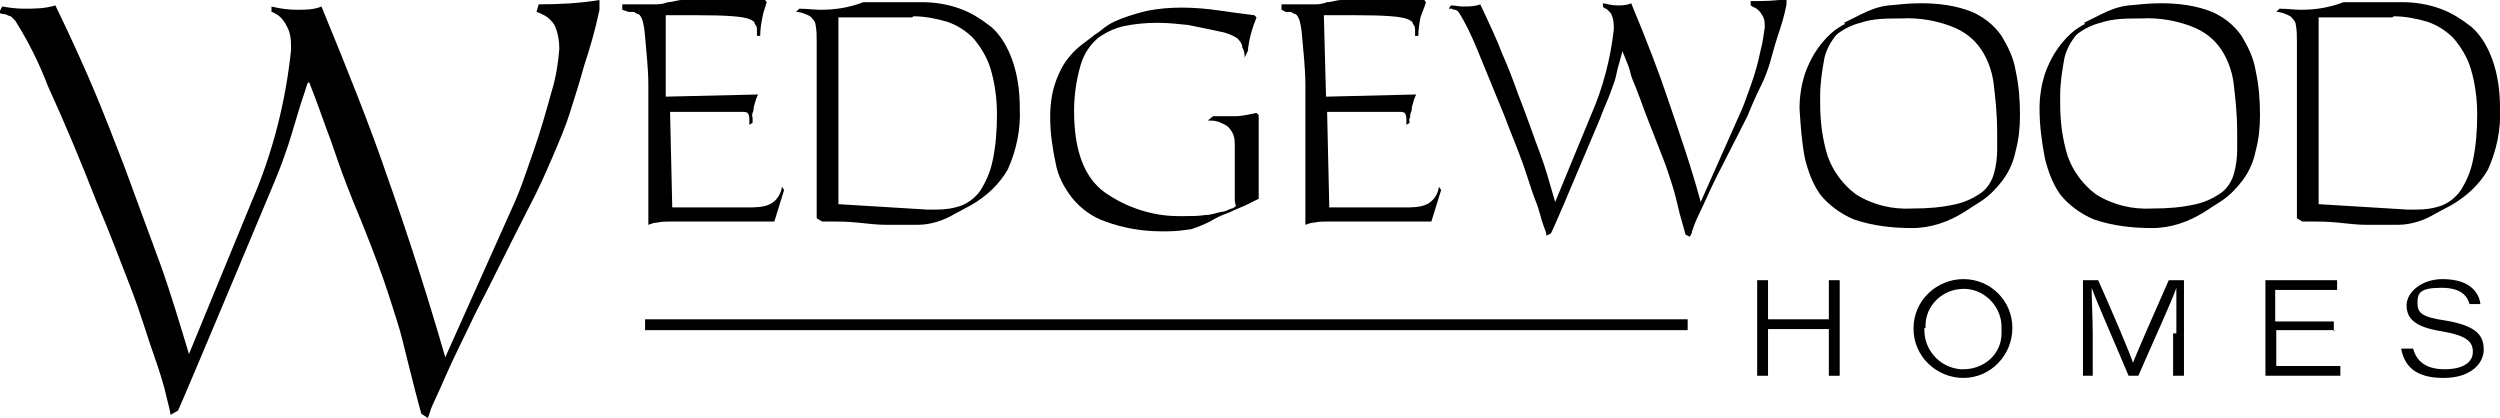
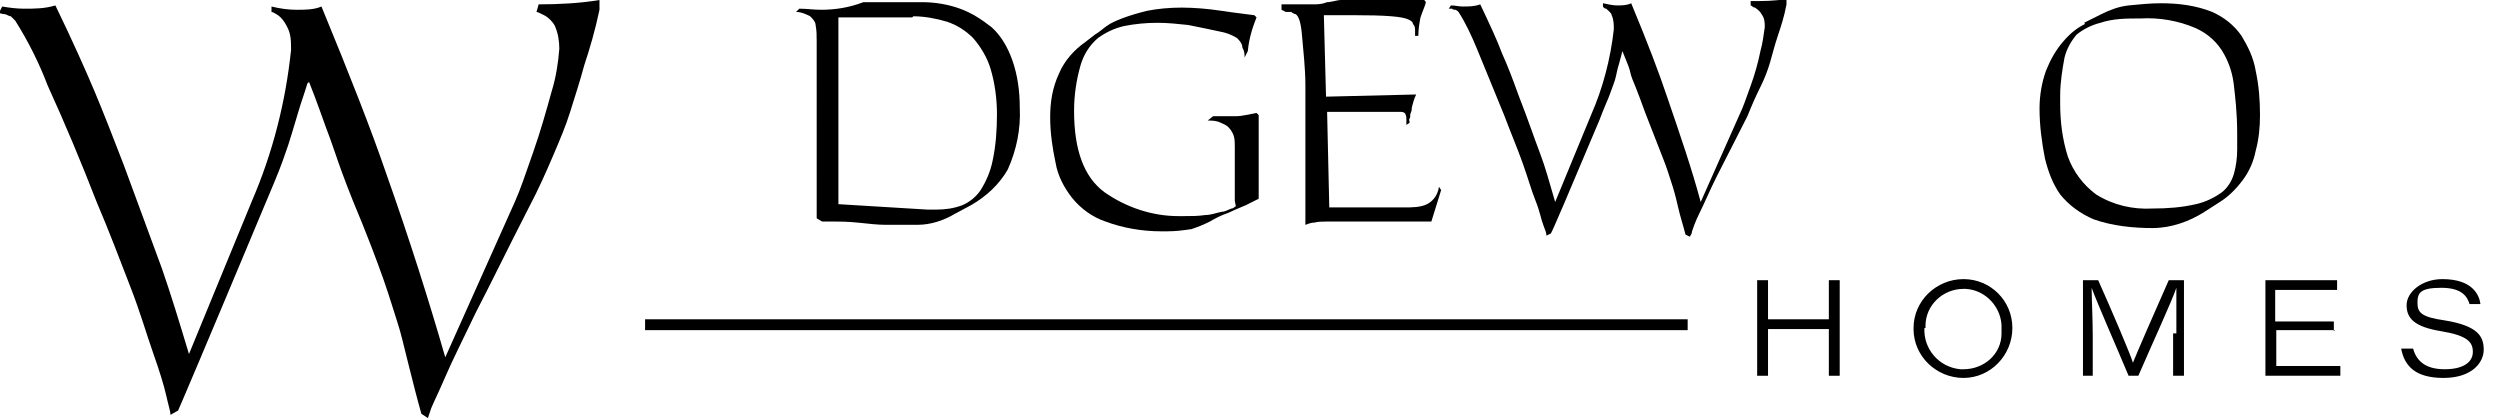
<svg xmlns="http://www.w3.org/2000/svg" id="Layer_1" data-name="Layer 1" viewBox="0 0 230.2 38.5">
  <defs>
    <style>      .cls-1 {        fill: #000;        stroke-width: 0px;      }    </style>
  </defs>
  <g>
    <path class="cls-1" d="M28.5,7.5l-.2.2c-.3,1-.6,1.8-.8,2.5s-.4,1.3-.6,2-.5,1.6-.9,2.7-1,2.5-1.8,4.4c-5.1,12.2-7.7,18.3-7.8,18.5l-.7.4c0-.3-.2-.9-.4-1.8s-.6-2.2-1.2-3.9-1.2-3.8-2.1-6.1-1.9-5-3.1-7.8c-1.4-3.6-2.9-7.2-4.5-10.7-.8-2.1-1.8-4.1-3-6-.1-.1-.3-.3-.4-.4-.2,0-.4-.2-.6-.2-.2,0-.4-.1-.5-.1l.3-.6c.6.1,1.3.2,2,.2,1,0,1.9,0,2.9-.3,1.6,3.3,2.8,6,3.6,7.9.8,1.9,1.7,4.2,2.7,6.8,1.5,4.1,2.7,7.3,3.5,9.5.8,2.3,1.6,4.9,2.5,7.9l5.8-14.1c1.9-4.4,3.1-9.1,3.6-13.9,0-.8,0-1.5-.4-2.2-.2-.4-.5-.8-.8-1-.3-.2-.5-.3-.6-.3v-.5c.8.2,1.6.3,2.3.3.8,0,1.6,0,2.3-.3,2.6,6.3,4.6,11.4,5.9,15.2,2.2,6.2,4,11.9,5.5,17.1l6.4-14.3c.5-1.1,1-2.6,1.7-4.6s1.2-3.8,1.7-5.6c.4-1.3.6-2.6.7-3.9,0-.7-.1-1.4-.4-2.1-.2-.4-.6-.8-1-1-.4-.2-.6-.3-.7-.3l.2-.7c1.9,0,3.8-.1,5.6-.4v.9c-.4,1.9-.9,3.6-1.4,5.1-.4,1.5-.9,3-1.3,4.3-.4,1.3-1,2.7-1.6,4.1s-1.3,3-2.2,4.7c-2,3.9-3.6,7.2-4.9,9.7-1.2,2.5-2.2,4.5-2.8,5.9-.6,1.4-1.1,2.4-1.3,2.9-.1.3-.2.6-.3.9l-.6-.4c-.4-1.4-.8-3-1.2-4.6s-.7-2.9-1-3.8-.7-2.3-1.3-4-1.5-4.1-2.8-7.2c-.8-2-1.3-3.4-1.6-4.3s-.6-1.7-.9-2.5-.8-2.3-1.6-4.3" />
-     <path class="cls-1" d="M57.3.9v-.5c.8,0,1.7,0,2.9,0,.4,0,.8,0,1.3-.2.4,0,.9-.2,1.3-.2h7.6c0-.1.2.2.2.2-.1.4-.3.8-.4,1.4-.1.5-.2,1.1-.2,1.7h-.3c0,0,0-.3,0-.5,0-.2,0-.4-.2-.6,0-.2-.2-.3-.4-.4-.6-.3-2.3-.4-5-.4-.7,0-1.3,0-1.8,0s-.8,0-1,0v7.5c.1,0,8.5-.2,8.5-.2-.2.4-.3.8-.4,1.2,0,.1,0,.3-.1.5s0,.4,0,.5,0,.3,0,.4l-.3.2c0-.2,0-.3,0-.5,0-.2,0-.3-.1-.5,0-.1-.2-.2-.4-.2-.3,0-1,0-2.1,0s-2,0-2.8,0-1.5,0-1.9,0l.2,8.8h6.9c.7,0,1.5,0,2.1-.3.6-.3,1-.9,1.1-1.6l.2.3-.9,2.9c-.5,0-1.2,0-2.2,0s-2.1,0-3.3,0-2.9,0-4.1,0c-.4,0-.8,0-1.2.1-.4,0-.7.2-.8.2v-7.7c0-1.7,0-3.4,0-5.1s-.2-3.2-.3-4.5-.3-1.9-.6-2.1c-.1,0-.3-.1-.4-.2-.1,0-.2,0-.3,0,0,0-.2,0-.2,0" />
    <path class="cls-1" d="M73.3,1.1l.3-.3c.7,0,1.3.1,2,.1,1.3,0,2.6-.2,3.9-.7h5.4c1.2,0,2.4.2,3.5.6,1.1.4,2,1,2.9,1.7.9.8,1.5,1.9,1.9,3,.5,1.4.7,2.9.7,4.4.1,2-.3,3.9-1.1,5.7-.8,1.4-2,2.5-3.4,3.3l-1.5.8c-1,.6-2.2,1-3.4,1-.1,0-.3,0-.5,0s-.3,0-.4,0c-.7,0-1.4,0-2.1,0s-1.5-.1-2.5-.2-1.7-.1-2.1-.1-.3,0-.6,0-.4,0-.6,0l-.5-.3V3.8c0-.5,0-1-.1-1.5,0-.3-.3-.6-.5-.8-.4-.2-.8-.4-1.3-.4M84,1.6h-6.8v17.2l8.2.5c.2,0,.4,0,.8,0,.8,0,1.6-.1,2.4-.4.7-.3,1.3-.8,1.7-1.4.5-.8.9-1.7,1.1-2.7.3-1.4.4-2.8.4-4.3,0-1.4-.2-2.9-.6-4.2-.3-1-.9-2-1.6-2.8-.7-.7-1.5-1.2-2.4-1.5-1-.3-2.1-.5-3.1-.5" />
    <path class="cls-1" d="M113.7,18.5v-5c0-.3,0-.7-.1-1-.1-.3-.3-.6-.5-.8-.2-.2-.5-.3-.7-.4-.4-.2-.8-.2-1.2-.2l.5-.4c.8,0,1.5,0,2.1,0,.6,0,1.3-.2,1.9-.3l.2.2v7.7l-1.2.6c-.7.3-1.2.5-1.6.7-.6.2-1.2.5-1.7.8-.6.3-1.1.5-1.7.7-.7.1-1.4.2-2.2.2h-.6c-1.7,0-3.5-.3-5.1-.9-1.2-.4-2.3-1.2-3.1-2.2-.7-.9-1.3-2-1.5-3.2-.3-1.4-.5-2.8-.5-4.2,0-1.4.2-2.7.8-4,.5-1.2,1.4-2.2,2.4-2.9l.9-.7c.5-.3.8-.6,1.1-.8.4-.3.9-.5,1.4-.7.8-.3,1.5-.5,2.3-.7,1-.2,2.1-.3,3.2-.3,1.1,0,2.4.1,3.7.3s2.3.3,3,.4l.2.2c-.4,1-.7,2-.8,3.1l-.3.6c0-.3,0-.6-.2-.9,0-.4-.3-.7-.5-.9-.5-.3-1-.5-1.6-.6-.9-.2-1.9-.4-2.9-.6-.9-.1-1.9-.2-2.8-.2-1.1,0-2.1.1-3.1.3-.9.2-1.7.6-2.4,1.1-.8.7-1.3,1.5-1.6,2.5-.4,1.4-.6,2.8-.6,4.2,0,3.6.9,6.1,2.8,7.5,2,1.4,4.4,2.2,6.8,2.2h.5c.7,0,1.3,0,2-.1.5,0,1-.2,1.5-.3.3,0,.6-.2.9-.3.2,0,.3-.2.4-.2" />
    <path class="cls-1" d="M118,.9v-.5c.8,0,1.7,0,2.9,0,.4,0,.8,0,1.3-.2.4,0,.9-.2,1.3-.2h7.6c0-.1.2.2.2.2-.1.4-.3.8-.5,1.4-.1.5-.2,1.1-.2,1.7h-.3c0,0,0-.3,0-.5,0-.2,0-.4-.2-.6,0-.2-.2-.3-.4-.4-.6-.3-2.3-.4-5-.4-.7,0-1.3,0-1.8,0s-.8,0-1,0l.2,7.5,8.3-.2c-.2.4-.3.8-.4,1.2,0,.1,0,.3-.1.5s0,.4-.1.5,0,.3,0,.4l-.3.2c0-.2,0-.3,0-.5,0-.2,0-.3-.1-.5,0-.1-.2-.2-.4-.2-.3,0-1,0-2.1,0-1,0-2,0-2.8,0s-1.5,0-1.9,0l.2,8.8h6.9c.7,0,1.5,0,2.1-.3.6-.3,1-.9,1.1-1.6l.2.3-.9,2.9c-.5,0-1.2,0-2.2,0s-2.1,0-3.3,0-2.9,0-4.1,0c-.4,0-.8,0-1.2.1-.4,0-.7.2-.8.2v-7.7c0-1.7,0-3.4,0-5.1s-.2-3.2-.3-4.5-.3-1.9-.6-2.1c-.1,0-.3-.1-.4-.2-.1,0-.2,0-.3,0,0,0-.2,0-.2,0" />
    <path class="cls-1" d="M149.5,4.3h0c-.2.7-.3,1.2-.4,1.5s-.2.7-.3,1.2-.3.9-.5,1.5-.6,1.4-1,2.5c-2.9,6.9-4.4,10.4-4.5,10.5l-.4.2c0-.2-.1-.5-.3-1s-.3-1.2-.7-2.2-.7-2.1-1.2-3.5-1.1-2.8-1.7-4.4c-.8-2-1.7-4.1-2.5-6.1-.5-1.2-1-2.3-1.7-3.4,0,0-.2-.2-.3-.2-.1,0-.2,0-.3-.1-.1,0-.2,0-.3,0l.2-.3c.4,0,.7.1,1.1.1.5,0,1.1,0,1.6-.2.9,1.9,1.6,3.4,2,4.5.5,1.1,1,2.4,1.5,3.8.9,2.3,1.5,4.1,2,5.4.5,1.3.9,2.8,1.4,4.5l3.3-8c1.1-2.5,1.8-5.2,2.1-7.9,0-.4,0-.9-.2-1.3,0-.2-.3-.4-.5-.6-.2,0-.3-.2-.3-.2v-.3c.5.1.9.2,1.3.2.4,0,.9,0,1.3-.2,1.5,3.6,2.6,6.5,3.3,8.6,1.2,3.5,2.3,6.7,3.1,9.7l3.6-8.1c.3-.6.6-1.5,1-2.6s.7-2.2.9-3.2c.2-.7.3-1.5.4-2.2,0-.4,0-.8-.3-1.2-.1-.2-.3-.4-.6-.6-.2,0-.3-.2-.4-.2v-.4c1.2,0,2.2,0,3.3-.2v.5c-.2,1.1-.5,2-.8,2.9s-.5,1.7-.7,2.4-.5,1.5-.9,2.3-.8,1.7-1.2,2.7c-1.1,2.2-2.1,4.1-2.8,5.5s-1.2,2.6-1.6,3.4c-.4.8-.6,1.4-.7,1.7,0,.2-.1.3-.2.5l-.4-.2c-.2-.8-.5-1.7-.7-2.6s-.4-1.6-.6-2.2-.4-1.3-.8-2.3-.9-2.3-1.6-4.1c-.4-1.1-.7-1.9-.9-2.4s-.4-.9-.5-1.4-.5-1.3-.9-2.4" />
-     <path class="cls-1" d="M169.8,2.1l1.6-.8c.8-.4,1.6-.7,2.5-.8,1-.1,2-.2,3-.2,1.6,0,3.2.2,4.7.8,1.1.5,2,1.2,2.7,2.2.6,1,1.1,2,1.3,3.2.3,1.4.4,2.7.4,4.1,0,1.1-.1,2.2-.4,3.3-.2,1-.6,1.9-1.2,2.7-.6.8-1.3,1.5-2.1,2l-1.4.9c-1.4.9-3.1,1.5-4.8,1.5-1.8,0-3.7-.2-5.4-.8-1.2-.5-2.3-1.3-3.1-2.3-.7-1-1.1-2.1-1.4-3.3-.3-1.5-.4-3.1-.5-4.6,0-1.2.2-2.4.6-3.5.4-1,.9-1.9,1.6-2.7.6-.7,1.2-1.2,2-1.6M175,1.7c-1.3,0-2.5,0-3.7.4-.8.2-1.6.6-2.2,1.1-.5.6-.9,1.3-1.1,2.1-.2,1.1-.4,2.3-.4,3.5v.7c0,1.7.2,3.3.7,4.9.5,1.4,1.4,2.6,2.6,3.5,1.6,1,3.4,1.4,5.2,1.3,1.4,0,2.7-.1,4-.4.9-.2,1.7-.6,2.4-1.1.5-.4.9-1,1.1-1.7.2-.7.3-1.5.3-2.2,0-.3,0-.8,0-1.5,0-2-.2-3.5-.3-4.4-.1-1-.4-2-.9-2.9-.6-1.1-1.5-1.9-2.6-2.4-1.6-.7-3.4-1-5.1-.9" />
    <path class="cls-1" d="M191.9,2.1l1.6-.8c.8-.4,1.6-.7,2.5-.8,1-.1,2-.2,3-.2,1.6,0,3.2.2,4.7.8,1.1.5,2,1.2,2.7,2.2.6,1,1.1,2,1.3,3.2.3,1.4.4,2.7.4,4.1,0,1.1-.1,2.2-.4,3.3-.2,1-.6,1.9-1.2,2.7-.6.8-1.3,1.5-2.1,2l-1.4.9c-1.4.9-3.1,1.5-4.8,1.5-1.8,0-3.7-.2-5.4-.8-1.2-.5-2.3-1.3-3.1-2.3-.7-1-1.1-2.1-1.4-3.3-.3-1.5-.5-3.1-.5-4.6,0-1.2.2-2.4.6-3.5.4-1,.9-1.9,1.6-2.7.6-.7,1.2-1.2,2-1.6M197.1,1.7c-1.3,0-2.5,0-3.7.4-.8.2-1.6.6-2.2,1.1-.5.6-.9,1.3-1.1,2.1-.2,1.1-.4,2.3-.4,3.5v.7c0,1.7.2,3.3.7,4.9.5,1.4,1.4,2.6,2.6,3.5,1.6,1,3.4,1.4,5.2,1.3,1.4,0,2.7-.1,4-.4.9-.2,1.7-.6,2.4-1.1.5-.4.9-1,1.1-1.7.2-.7.3-1.5.3-2.2,0-.3,0-.8,0-1.5,0-2-.2-3.5-.3-4.4-.1-1-.4-2-.9-2.9-.6-1.1-1.5-1.9-2.6-2.4-1.6-.7-3.4-1-5.1-.9" />
-     <path class="cls-1" d="M209.6,1.1l.3-.3c.7,0,1.3.1,2,.1,1.3,0,2.6-.2,3.9-.7h5.4c1.2,0,2.4.2,3.5.6,1.1.4,2,1,2.9,1.7.9.8,1.5,1.9,1.9,3,.5,1.4.7,2.9.7,4.4.1,2-.3,3.9-1.1,5.7-.8,1.4-2,2.5-3.4,3.3l-1.5.8c-1,.6-2.2,1-3.4,1,0,0-.3,0-.5,0s-.3,0-.4,0c-.7,0-1.4,0-2.1,0s-1.5-.1-2.5-.2-1.7-.1-2.1-.1-.4,0-.6,0-.4,0-.6,0l-.5-.3V3.8c0-.5,0-1-.1-1.5,0-.3-.3-.6-.5-.8-.4-.2-.8-.4-1.3-.4M220.3,1.6h-6.8v17.2l8.2.5c.2,0,.4,0,.8,0,.8,0,1.6-.1,2.4-.4.7-.3,1.3-.8,1.7-1.4.5-.8.9-1.7,1.1-2.7.3-1.4.4-2.8.4-4.3,0-1.4-.2-2.9-.6-4.2-.3-1-.9-2-1.6-2.8-.7-.7-1.5-1.2-2.4-1.5-1-.3-2.1-.5-3.1-.5" />
    <rect class="cls-1" x="59.4" y="29.4" width="96" height="1" />
  </g>
  <path class="cls-1" d="M161.8,25.8h1v3.6h5.6v-3.6h1v8.8h-1v-4.3h-5.6v4.3h-1v-8.8Z" />
  <path class="cls-1" d="M185.3,30.2c0,2.5-2,4.6-4.5,4.6-2.5,0-4.6-2-4.6-4.5,0,0,0,0,0-.1,0-2.5,2.1-4.5,4.6-4.5,2.5,0,4.5,2,4.5,4.5ZM177.2,30.2c-.1,1.9,1.3,3.6,3.3,3.8,0,0,.2,0,.3,0,1.9,0,3.5-1.4,3.5-3.3,0-.1,0-.3,0-.4.1-1.9-1.4-3.6-3.3-3.7,0,0-.2,0-.2,0-1.9,0-3.5,1.5-3.5,3.4,0,0,0,.2,0,.2h0Z" />
  <path class="cls-1" d="M200.4,30.7c0-1.7,0-3.3,0-4.2h0c-.4,1.2-2.2,5.1-3.5,8.1h-.9c-1-2.4-2.9-6.7-3.4-8.1h0c0,1,.1,2.9.1,4.4v3.7h-.9v-8.8h1.4c1.3,2.9,3,6.9,3.2,7.6h0c.4-1,2.1-4.9,3.3-7.6h1.4v8.8h-1v-3.9Z" />
  <path class="cls-1" d="M215,30.4h-5.4v3.3h5.9v.9h-6.9v-8.8h6.6v.9h-5.7v2.9h5.4v.9Z" />
  <path class="cls-1" d="M222.2,32.1c.3,1.1,1.1,1.9,2.9,1.9s2.6-.7,2.6-1.6-.5-1.5-2.9-1.9c-2.5-.4-3.2-1.2-3.2-2.4s1.4-2.4,3.3-2.4c2.8,0,3.4,1.5,3.5,2.3h-1c-.2-.6-.6-1.5-2.6-1.5s-2.2.5-2.2,1.4.4,1.3,2.5,1.6c3.1.5,3.6,1.5,3.6,2.7s-1.1,2.6-3.7,2.6-3.6-1.1-3.9-2.7h1Z" />
</svg>